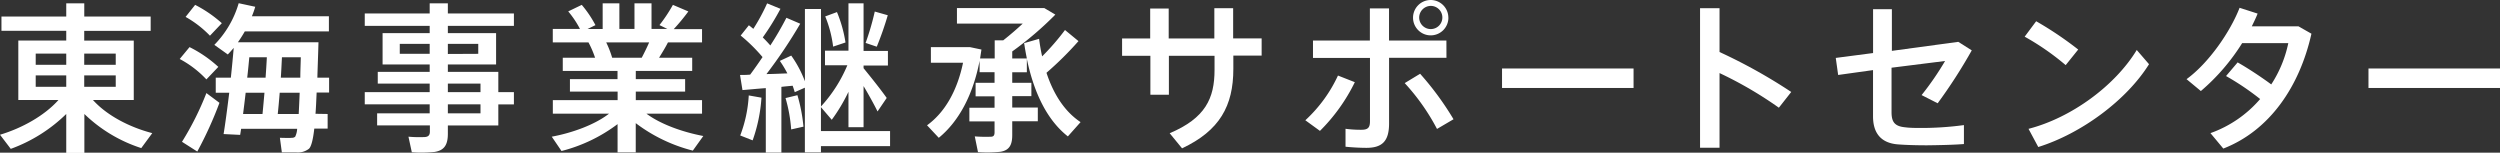
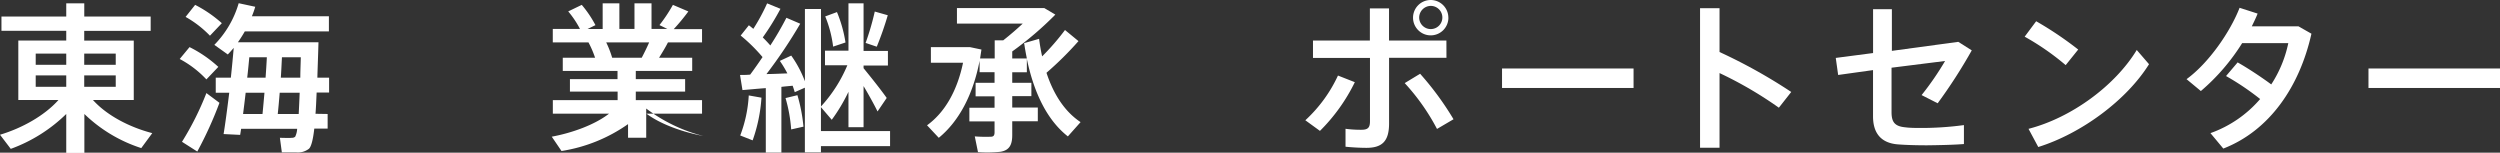
<svg xmlns="http://www.w3.org/2000/svg" viewBox="0 0 513.22 31.34">
  <rect x="0" y="0" width="513.22" height="31.34" fill="#333333" stroke="none" />
  <defs>
    <style>.cls-1{fill:#fff;}</style>
  </defs>
  <title>logo2</title>
  <g id="レイヤー_2" data-name="レイヤー 2">
    <g id="contents">
      <path class="cls-1" d="M31.26,27.33,29,30.4a30,30,0,0,1-11.68-7v8H13.6v-8A31.84,31.84,0,0,1,2.21,30.56L0,27.66c4.42-1.32,9.08-3.86,12-7.13H3.76V8.32H13.6v-2H.3V3.4H13.6V.69h3.7V3.4H30.93V6.34H17.29v2H27.46V20.53H19.08C22,23.76,26.67,26.14,31.26,27.33ZM7.33,13.3H13.6V11H7.33Zm0,4.52H13.6V15.48H7.33ZM23.76,13.3V11H17.29V13.3Zm0,4.52V15.48H17.29v2.34Z" />
      <path class="cls-1" d="M38.91,9.67a25.43,25.43,0,0,1,5.91,4.06L42.37,16.3a20.93,20.93,0,0,0-5.48-4.19Zm3.47,9.44c.83.63,1.68,1.25,2.67,2a77.53,77.53,0,0,1-4.55,10l-3.14-2A60,60,0,0,0,42.37,19.11ZM40.06,1a25.79,25.79,0,0,1,5.48,3.76L43.1,7.33a21.72,21.72,0,0,0-5-3.86ZM67.26,23.4v3H64.52c-.26,2.31-.63,3.7-1.09,4.13a3.69,3.69,0,0,1-2.57.76c-.66,0-2.15,0-3,0l-.4-3c.69,0,1.88.07,2.41,0a1,1,0,0,0,.73-.23A4.15,4.15,0,0,0,61,26.44H49.5c-.07.46-.13.86-.2,1.25l-3.4-.17c.36-2.18.76-5.25,1.16-8.48H44.29v-3.1h3.1c.23-2.15.43-4.26.59-6.11-.4.46-.79.92-1.22,1.35L44,9.21A20.25,20.25,0,0,0,49,.66l3.4.73a19.48,19.48,0,0,1-.69,1.95H67.52v3.1H50.26c-.43.76-.92,1.52-1.42,2.24H65.38c-.07,2.64-.17,5.08-.23,7.26h2.41V19H65c-.07,1.62-.13,3.07-.23,4.36Zm-13.37,0c.13-1.29.26-2.77.4-4.36H50.43c-.17,1.52-.36,3-.53,4.36Zm.63-7.46c.1-1.45.2-2.87.26-4.19h-3.6c-.13,1.35-.26,2.77-.43,4.19Zm6.8,7.46q.1-1.83.2-4.36H57.42c-.13,1.58-.26,3.07-.4,4.36Zm.33-7.46c0-1.29.07-2.71.1-4.19H57.88c-.07,1.32-.13,2.74-.23,4.19Z" />
-       <path class="cls-1" d="M88.21,18.91V17.16H77.55V14.75H88.21V13.23H78.54V6.8h9.67V5.31H74.88V2.77H88.21V.69h3.73V2.77h13.56V5.31H91.94V6.8h9.9v6.44h-9.9v1.52H102.3v4.16h3.2v2.51h-3.2v4.32H91.94v1.68c0,2.21-.66,3.43-2.71,3.76a26.63,26.63,0,0,1-4.69.07l-.69-3.2a24.81,24.81,0,0,0,3.4.07c.76-.07,1-.46,1-1.12V25.74H77.42V23.27H88.21V21.42H74.88V18.91Zm-6.14-7.86h6.14V9H82.07Zm16.11,0V9H91.94v2.08Zm.46,7.86V17.16h-6.7v1.75Zm-6.7,2.51v1.85h6.7V21.42Z" />
-       <path class="cls-1" d="M144.38,27.92l-2.15,3a32.76,32.76,0,0,1-11.72-5.64v6h-3.73V25.48A32.41,32.41,0,0,1,115.27,31l-2-2.94c4.22-.79,8.81-2.44,11.75-4.72H113.49V20.56h13.3V18.81H117V16.24h9.77V14.56H115.53V11.85h6.63a20,20,0,0,0-1.35-3.14h-7.33V5.94h5.58a19.56,19.56,0,0,0-2.41-3.6L119.43,1a23,23,0,0,1,2.81,4.16l-1.62.79h3.1V.69h3.43V5.94h3.1V.69h3.5V5.94H137l-1.62-.79A31.81,31.81,0,0,0,138.14,1l3.17,1.35a41.23,41.23,0,0,1-3,3.63h5.81V8.71h-7c-.5,1-1.12,2-1.82,3.14h6.8v2.71H130.52v1.68h10.13v2.57H130.52v1.75h13.6v2.77H132.7C135.67,25.55,140.22,27.13,144.38,27.92ZM131.74,11.85c.56-1.06,1.09-2.15,1.52-3.14h-8.81a20.19,20.19,0,0,1,1.22,3.14Z" />
+       <path class="cls-1" d="M144.38,27.92a32.76,32.76,0,0,1-11.72-5.64v6h-3.73V25.48A32.41,32.41,0,0,1,115.27,31l-2-2.94c4.22-.79,8.81-2.44,11.75-4.72H113.49V20.56h13.3V18.81H117V16.24h9.77V14.56H115.53V11.85h6.63a20,20,0,0,0-1.35-3.14h-7.33V5.94h5.58a19.56,19.56,0,0,0-2.41-3.6L119.43,1a23,23,0,0,1,2.81,4.16l-1.62.79h3.1V.69h3.43V5.94h3.1V.69h3.5V5.94H137l-1.62-.79A31.81,31.81,0,0,0,138.14,1l3.17,1.35a41.23,41.23,0,0,1-3,3.63h5.81V8.71h-7c-.5,1-1.12,2-1.82,3.14h6.8v2.71H130.52v1.68h10.13v2.57H130.52v1.75h13.6v2.77H132.7C135.67,25.55,140.22,27.13,144.38,27.92ZM131.74,11.85c.56-1.06,1.09-2.15,1.52-3.14h-8.81a20.19,20.19,0,0,1,1.22,3.14Z" />
      <path class="cls-1" d="M157.21,31.32V18.09c-1.78.13-3.5.3-4.79.4l-.5-3.1c.59,0,1.29,0,2.08-.07.86-1.16,1.72-2.38,2.54-3.6a33.61,33.61,0,0,0-4.49-4.42l1.68-2.11c.33.23.63.5.92.73A40,40,0,0,0,157.48.69l2.74,1.12a52.12,52.12,0,0,1-3.63,5.87c.56.56,1.09,1.12,1.55,1.65a65,65,0,0,0,3.3-5.68l2.84,1.22a100.91,100.91,0,0,1-6.93,10.33c1.45,0,3-.1,4.29-.13a22.17,22.17,0,0,0-1.55-2.57l2.34-1.09a22.86,22.86,0,0,1,2.81,5.28V1.85h3.3v20a29.07,29.07,0,0,0,5.41-8.45h-4.59v-3h4.82V.69h3.1v9.77h5v3h-5V14c1.72,2.11,3.66,4.55,4.75,6.11l-1.88,2.77c-.69-1.39-1.75-3.33-2.87-5.21v8.45h-3.1V18.85a35.17,35.17,0,0,1-3.43,5.74L168.53,22V26.9h14.19V30H168.53v1.29h-3.3V18l-2.08.92c-.13-.43-.26-.86-.43-1.32-.69.07-1.49.13-2.31.23v13.5Zm-2.71-2.51-2.54-1a27.07,27.07,0,0,0,1.75-8.22l2.61.46A32.3,32.3,0,0,1,154.51,28.81Zm7.92-2.24a30.88,30.88,0,0,0-1.16-6.44l2.44-.59A33.45,33.45,0,0,1,164.94,26Zm8.61-17a24,24,0,0,0-1.62-6.2l2.41-.89a26.89,26.89,0,0,1,1.75,6.24Zm8.91,0-2.24-.76a53,53,0,0,0,1.88-6.44l2.67.76A67.67,67.67,0,0,1,180,9.57Z" />
      <path class="cls-1" d="M204.17,22.11V19.77h-3.89V17h3.89V14.82H201.1V12.48c-1.35,7-4.26,12.44-8.38,15.81l-2.41-2.57c3.7-2.67,6.21-7.16,7.39-12.84h-6.6V9.67h8l2.38.5L201.2,12h3V8.28h1.75c1.35-1.06,2.77-2.28,4-3.43h-13.5V1.65h17.92L216.65,3a69.34,69.34,0,0,1-8.85,7.56V12h3c-.2-1-.4-2.08-.56-3.17.07,0,.13,0,3.07-.86.17,1.25.36,2.44.63,3.6a48.94,48.94,0,0,0,4.69-5.41l2.77,2.28a68.23,68.23,0,0,1-6.57,6.5c1.55,4.72,3.93,8.09,7,10.13L219.22,28c-4-3.14-6.86-8.45-8.42-15.91v2.74h-3V17h3.93v2.74H207.8v2.34h5.25v2.81H207.8v2.84c0,2-.59,3.14-2.44,3.43a25.56,25.56,0,0,1-4.59.07L200.11,28a29.13,29.13,0,0,0,3.27.07c.63,0,.79-.33.79-.92V24.92H199V22.11Z" />
-       <path class="cls-1" d="M236.12,7.89V1.75h3.8V7.89h9.37V1.68h3.86v6.2H259v3.53h-5.81v2.74c0,7.59-2.81,12.67-10.53,16.3l-2.54-3.1c7.33-3.1,9.21-7.16,9.21-13v-2.9h-9.37v8h-3.8v-8h-5.81V7.89Z" />
      <path class="cls-1" d="M278.13,16.87a36.82,36.82,0,0,1-7.16,10l-3-2.18a29.07,29.07,0,0,0,6.7-9.18Zm18.81-5H285.16V25.35c0,3.6-1.39,5-4.65,5-1.12,0-2.71-.07-4.29-.23V26.44a23.08,23.08,0,0,0,3.27.2c1.35,0,1.75-.46,1.75-1.75v-13H269.54V8.32h11.68V1.72h3.93v6.6h11.78Zm-5.41,3.27a60.8,60.8,0,0,1,6.86,9.34L295,26.47a43.89,43.89,0,0,0-6.63-9.41Zm5.81-11.52A3.63,3.63,0,1,1,293.7,0a3.63,3.63,0,0,1,3.63,3.66Zm-6,0a2.38,2.38,0,1,0,2.38-2.41,2.41,2.41,0,0,0-2.38,2.38Z" />
      <path class="cls-1" d="M335.35,14.06v4h-27v-4Z" />
      <path class="cls-1" d="M367.72,18.88l-2.54,3.23A80.08,80.08,0,0,0,353,15V30.33h-4V1.68h4v9A109.22,109.22,0,0,1,367.72,18.88Z" />
      <path class="cls-1" d="M394.06,26.27a65.31,65.31,0,0,0,9.11-.59v3.89c-2.21.17-5,.23-7.59.26-2.21,0-4.52-.07-6.07-.2-3.4-.3-5-2.34-5-5.74V14.39l-7.16,1-.49-3.5,7.66-1v-9h3.86v8.55l13.63-1.85,2.77,1.75a105.39,105.39,0,0,1-7,10.86l-3.3-1.68a58.6,58.6,0,0,0,4.82-7L388.31,13.9V23c0,2,.59,2.94,2.87,3.14C391.88,26.24,393,26.27,394.06,26.27Z" />
      <path class="cls-1" d="M426.63,10.17l-2.57,3.2a52.16,52.16,0,0,0-8.42-5.84L418,4.36A71.73,71.73,0,0,1,426.63,10.17Zm12,.07,2.54,2.94c-4.59,7.36-13.86,14.23-22.74,17l-2-3.73C425.21,24.19,434.22,17.59,438.67,10.23Z" />
      <path class="cls-1" d="M459.36,12.81c2.15,1.22,4.85,3,6.9,4.52a24.75,24.75,0,0,0,3.5-8.48h-9.47a42.45,42.45,0,0,1-8.48,9.84l-2.94-2.44c4.59-3.33,9-9.77,10.89-14.65l3.7,1.19c-.33.86-.76,1.72-1.19,2.61h9.57l2.67,1.52C472.1,17.69,466,26.77,456.42,30.5l-2.64-3.17a24.08,24.08,0,0,0,10.2-7,54.28,54.28,0,0,0-7-4.72Z" />
      <path class="cls-1" d="M513.22,14.06v4h-27v-4Z" />
    </g>
  </g>
</svg>